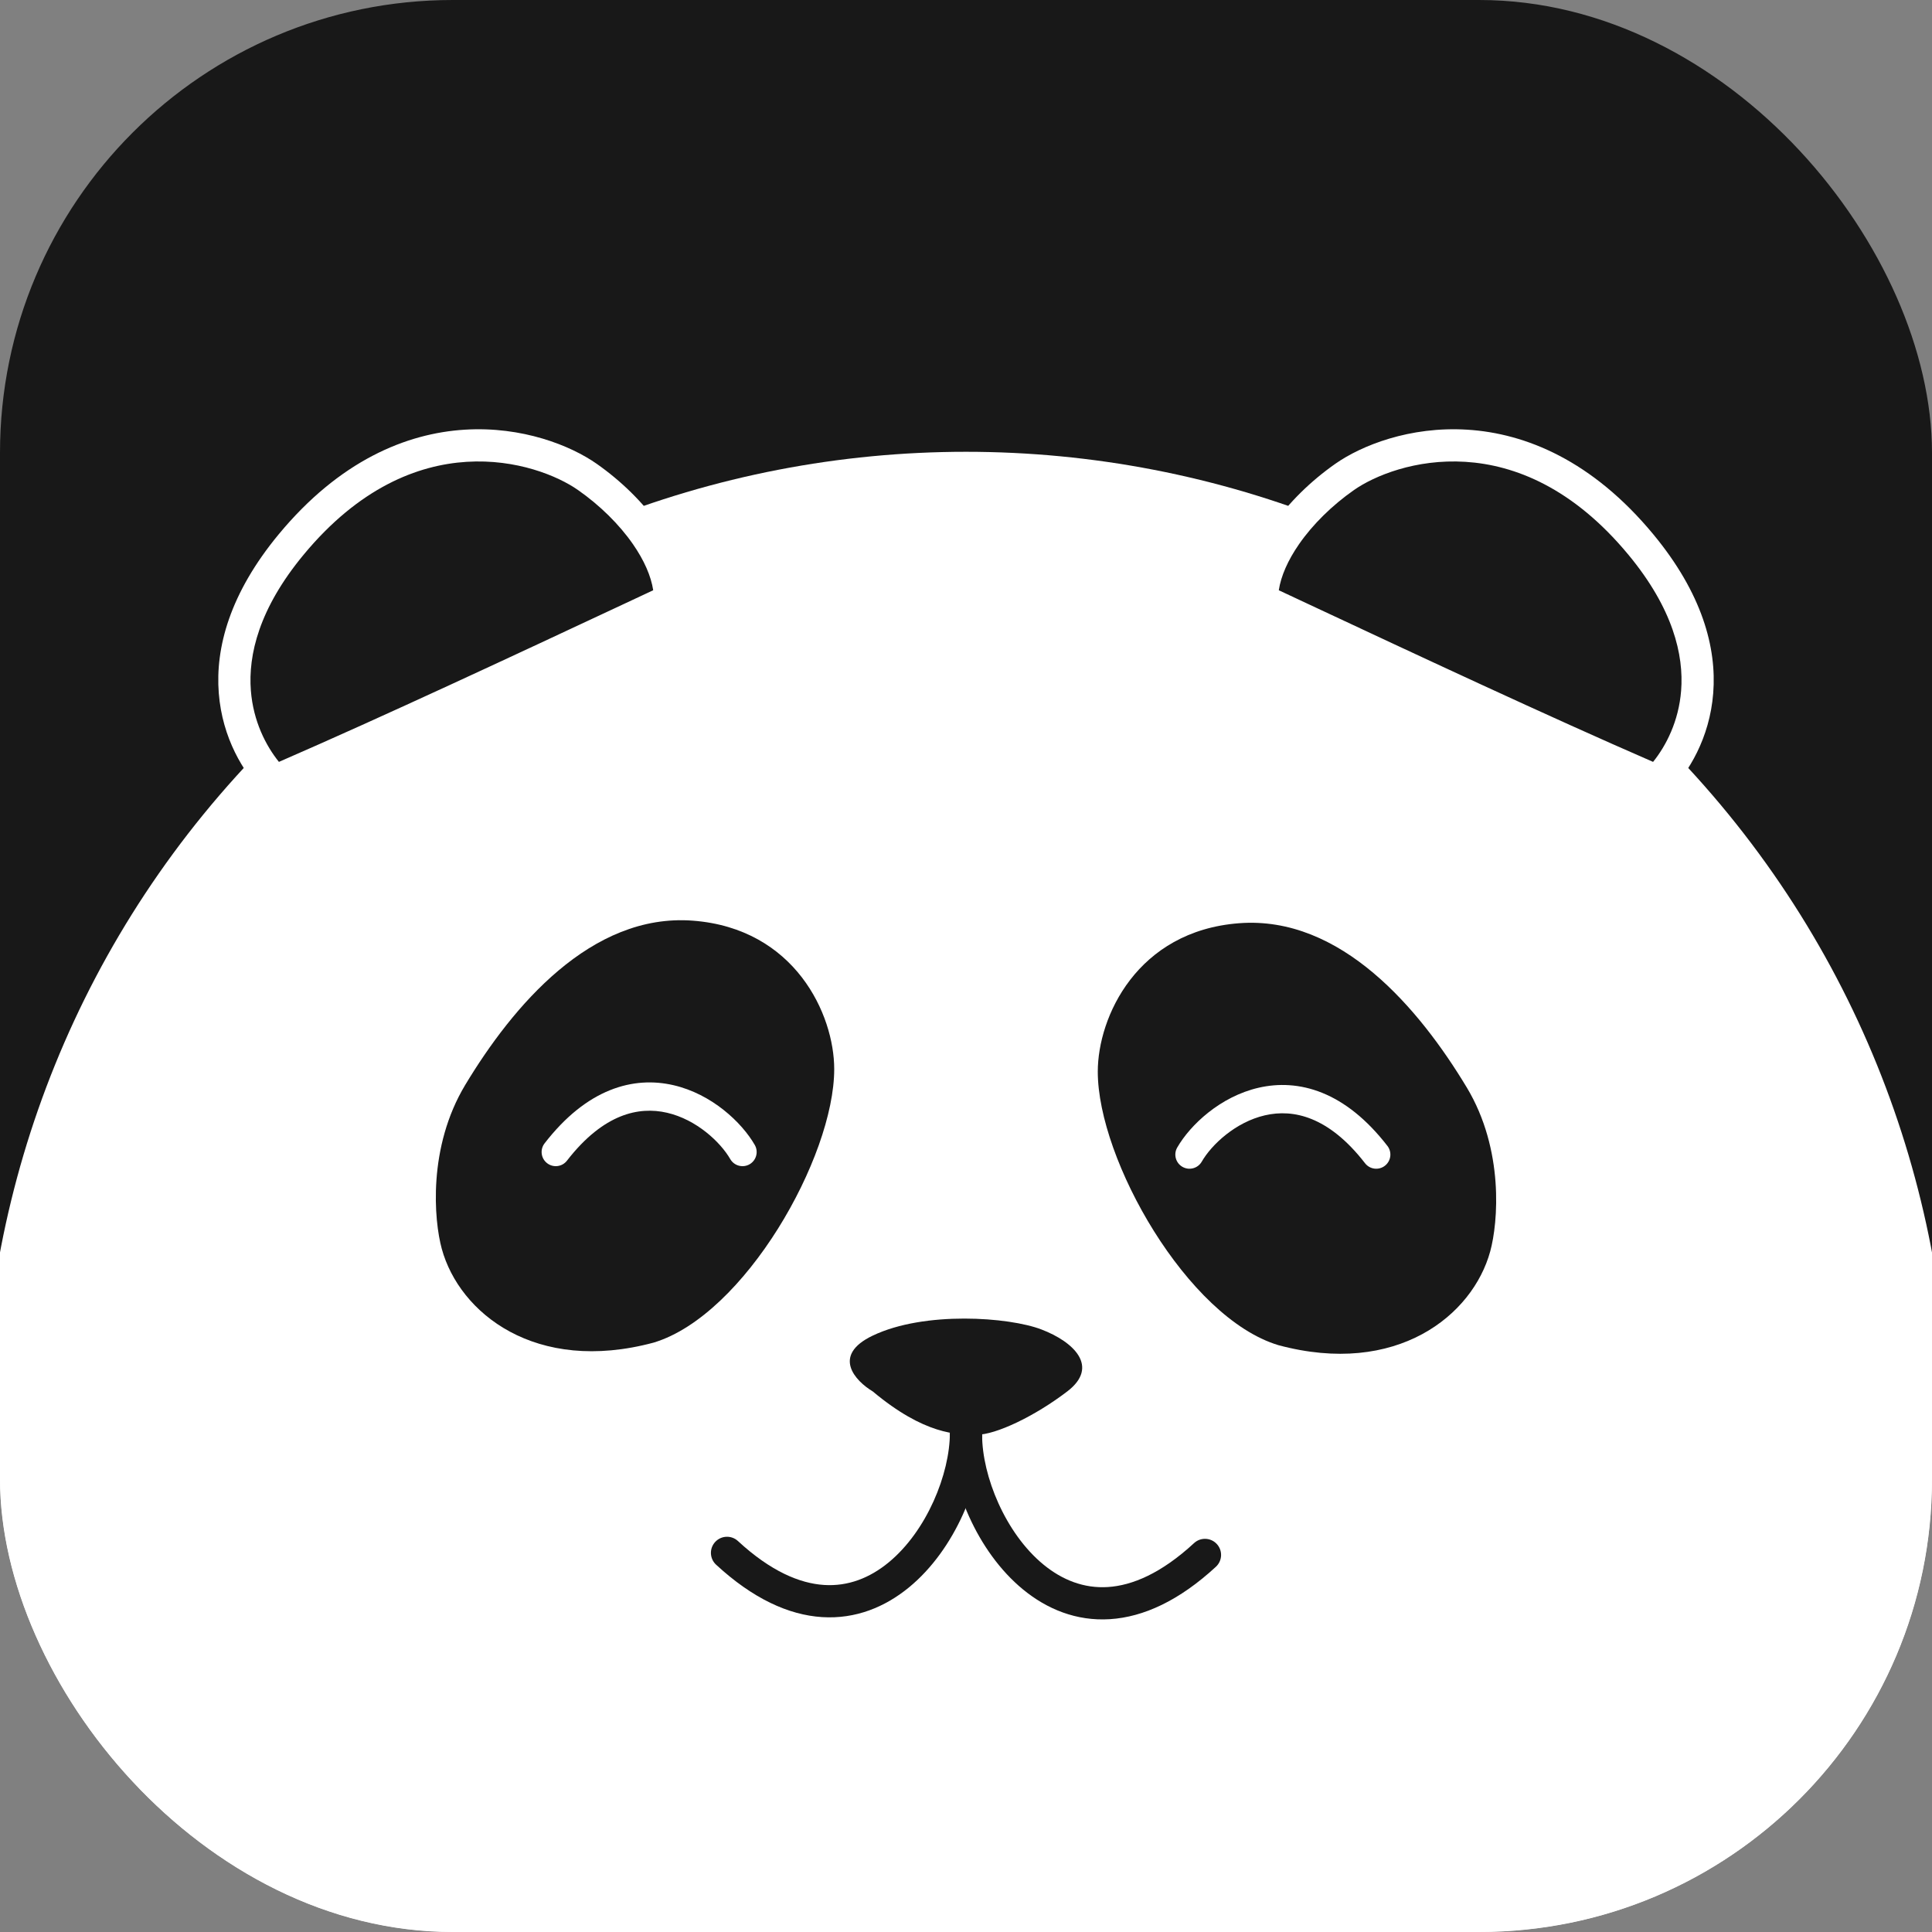
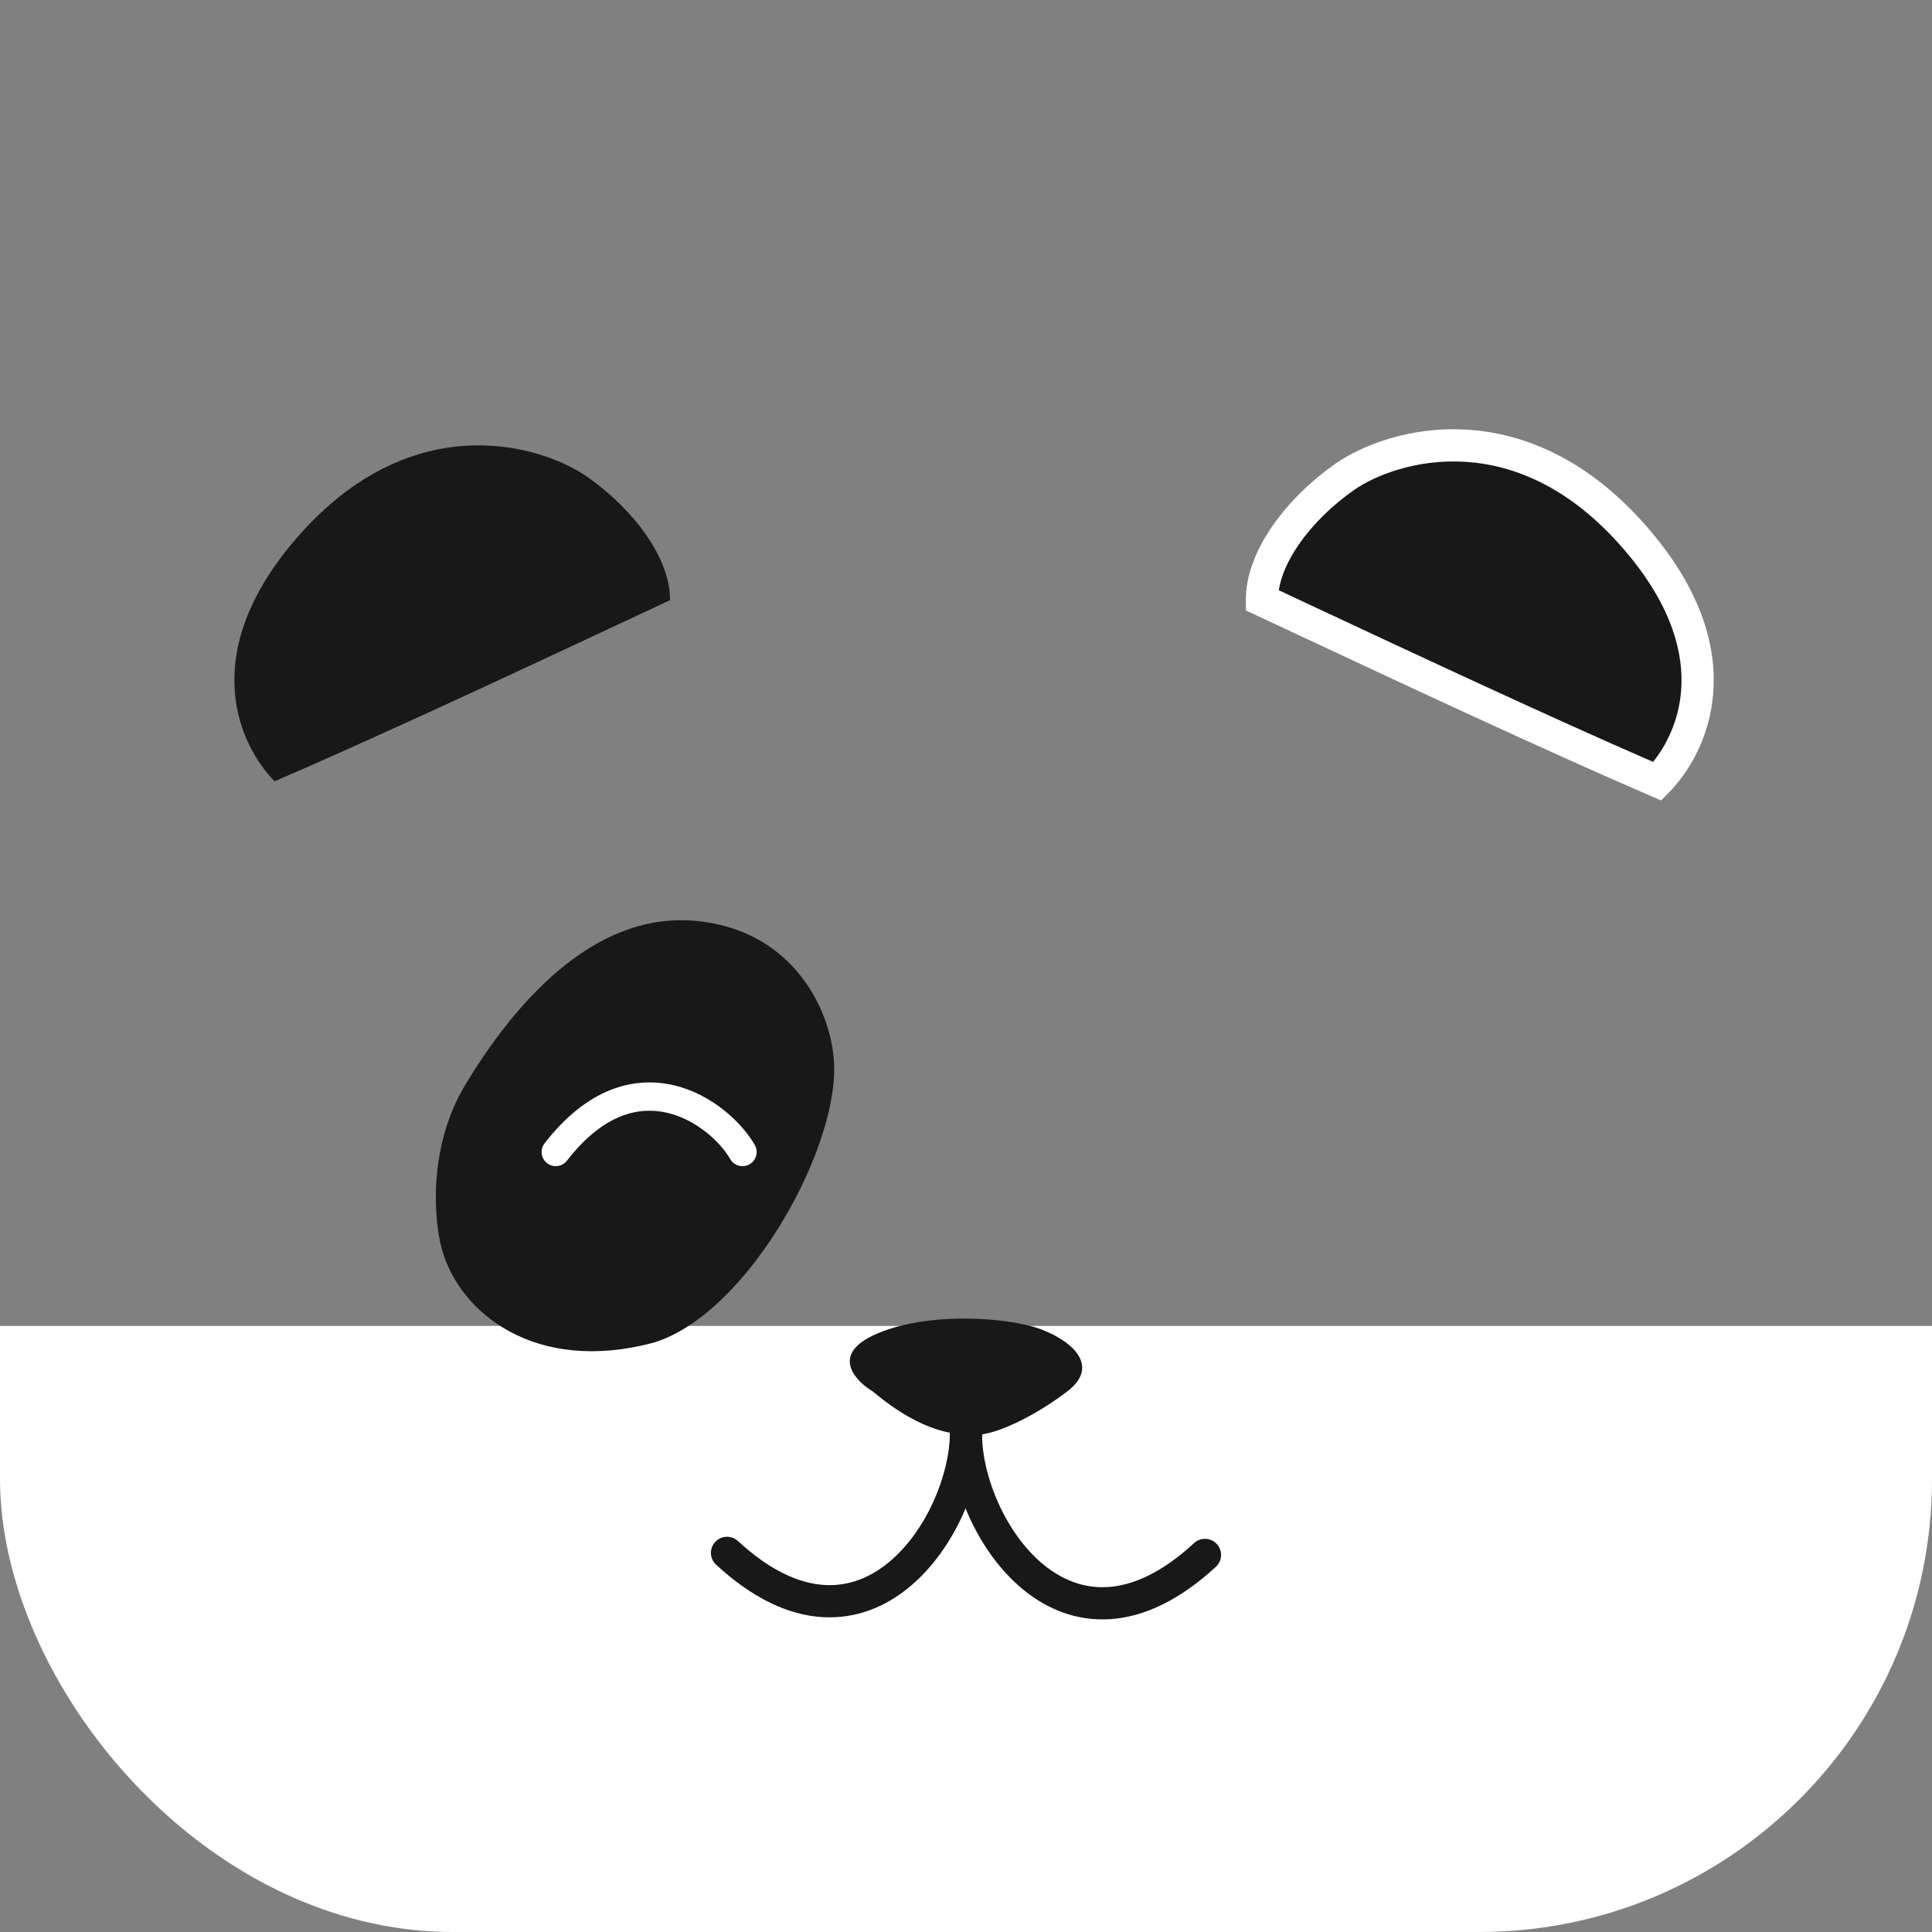
<svg xmlns="http://www.w3.org/2000/svg" width="128" height="128" viewBox="0 0 128 128" fill="none">
  <rect x="0" y="0" width="128" height="128" fill="#808080" stroke="none" />
  <g clip-path="url(#clip0_4165_26)">
-     <rect width="128" height="128" rx="30" fill="#181818" />
    <path d="M-15.202 87.846H143.202V151.326H-15.202V87.846Z" fill="white" />
-     <path d="M110.05 49.007C135.483 74.439 135.483 115.674 110.05 141.107C84.617 166.539 43.383 166.539 17.95 141.107C-7.483 115.674 -7.483 74.439 17.95 49.007C43.383 23.574 84.617 23.574 110.05 49.007Z" fill="white" />
-     <path d="M57.82 88.488C55.07 89.802 56.674 91.499 57.82 92.184C61.258 95.058 63.406 95.058 64.695 95.058C65.984 95.058 68.562 93.826 70.711 92.184C72.859 90.541 71.141 88.899 68.992 88.078C66.844 87.257 61.258 86.846 57.82 88.488Z" fill="#181818" />
+     <path d="M57.82 88.488C55.07 89.802 56.674 91.499 57.82 92.184C61.258 95.058 63.406 95.058 64.695 95.058C65.984 95.058 68.562 93.826 70.711 92.184C72.859 90.541 71.141 88.899 68.992 88.078C66.844 87.257 61.258 86.846 57.82 88.488" fill="#181818" />
    <path d="M19.287 36.08C13.107 43.546 15.887 49.417 18.196 51.762C26.234 48.292 36.637 43.386 44.393 39.762C44.414 36.985 41.978 33.743 38.913 31.596C35.849 29.449 27.011 26.747 19.287 36.08Z" fill="#181818" />
-     <path fill-rule="evenodd" clip-rule="evenodd" d="M30.914 30.597C27.666 30.801 23.793 32.307 20.108 36.76C17.165 40.316 16.435 43.384 16.621 45.758C16.78 47.786 17.616 49.405 18.479 50.477C25.466 47.44 34.085 43.407 41.196 40.08C41.906 39.748 42.6 39.422 43.277 39.106C43.134 38.169 42.677 37.121 41.934 36.051C41.024 34.74 39.742 33.479 38.301 32.47C36.949 31.522 34.21 30.391 30.914 30.597ZM30.781 28.468C34.601 28.229 37.813 29.523 39.526 30.723C41.149 31.86 42.618 33.294 43.687 34.835C44.746 36.361 45.472 38.081 45.46 39.77L45.455 40.443L44.845 40.728C43.962 41.141 43.045 41.57 42.101 42.012C34.754 45.45 25.757 49.659 18.619 52.741L17.948 53.03L17.436 52.51C16.136 51.19 14.729 48.91 14.495 45.924C14.258 42.91 15.229 39.309 18.465 35.399C22.505 30.519 26.913 28.71 30.781 28.468Z" fill="white" />
    <path d="M108.713 36.08C114.893 43.546 112.113 49.417 109.804 51.762C101.766 48.292 91.363 43.386 83.607 39.762C83.586 36.985 86.022 33.743 89.087 31.596C92.151 29.449 100.989 26.747 108.713 36.08Z" fill="#181818" />
    <path fill-rule="evenodd" clip-rule="evenodd" d="M97.086 30.597C100.334 30.801 104.207 32.307 107.892 36.76C110.835 40.316 111.565 43.384 111.379 45.758C111.22 47.786 110.384 49.405 109.521 50.477C102.533 47.44 93.915 43.407 86.804 40.08C86.094 39.748 85.399 39.422 84.723 39.106C84.866 38.169 85.323 37.121 86.066 36.051C86.976 34.74 88.257 33.479 89.699 32.47C91.051 31.522 93.79 30.391 97.086 30.597ZM97.219 28.468C93.399 28.229 90.187 29.523 88.475 30.723C86.851 31.86 85.382 33.294 84.313 34.835C83.254 36.361 82.528 38.081 82.54 39.77L82.545 40.443L83.155 40.728C84.038 41.141 84.955 41.57 85.899 42.012C93.246 45.45 102.243 49.659 109.381 52.741L110.052 53.03L110.564 52.51C111.864 51.19 113.271 48.91 113.505 45.924C113.742 42.91 112.771 39.309 109.535 35.399C105.495 30.519 101.087 28.71 97.219 28.468Z" fill="white" />
    <path fill-rule="evenodd" clip-rule="evenodd" d="M64 93.991C63.411 93.991 62.933 94.469 62.933 95.058C62.933 98.362 64.71 102.792 67.786 105.312C69.355 106.598 71.304 107.418 73.541 107.274C75.768 107.131 78.13 106.042 80.557 103.802C80.99 103.402 81.016 102.727 80.617 102.295C80.217 101.862 79.543 101.835 79.11 102.234C76.93 104.246 75.009 105.042 73.404 105.145C71.809 105.248 70.376 104.676 69.138 103.662C66.6 101.582 65.067 97.781 65.067 95.058C65.067 94.469 64.589 93.991 64 93.991Z" fill="#181818" />
    <path fill-rule="evenodd" clip-rule="evenodd" d="M64 93.855C64.589 93.855 65.067 94.332 65.067 94.921C65.067 98.225 63.29 102.655 60.214 105.175C58.645 106.461 56.696 107.281 54.459 107.137C52.232 106.994 49.87 105.905 47.443 103.665C47.011 103.266 46.983 102.591 47.383 102.158C47.783 101.725 48.458 101.698 48.89 102.097C51.07 104.11 52.991 104.905 54.596 105.008C56.191 105.111 57.624 104.54 58.862 103.525C61.4 101.446 62.933 97.644 62.933 94.921C62.933 94.332 63.411 93.855 64 93.855Z" fill="#181818" />
    <path d="M30.829 71.868C28.333 76.009 28.749 80.84 29.269 82.738C30.434 86.989 35.473 91.056 43.309 88.95C49.33 87.132 55.269 76.666 55.269 70.832C55.269 67.209 52.669 61.515 45.909 60.997C39.149 60.48 33.949 66.691 30.829 71.868Z" fill="#181818" />
    <path fill-rule="evenodd" clip-rule="evenodd" d="M44.192 73.722C46.147 74.172 47.733 75.67 48.381 76.792C48.64 77.241 49.213 77.394 49.662 77.136C50.11 76.877 50.264 76.303 50.005 75.855C49.144 74.362 47.159 72.481 44.613 71.895C43.315 71.596 41.876 71.636 40.397 72.235C38.923 72.832 37.465 73.96 36.08 75.75C35.763 76.16 35.838 76.748 36.248 77.065C36.657 77.382 37.246 77.307 37.563 76.897C38.793 75.308 39.999 74.419 41.1 73.973C42.195 73.53 43.239 73.502 44.192 73.722Z" fill="white" />
-     <path d="M97.171 72.037C99.667 76.178 99.251 81.009 98.731 82.907C97.567 87.158 92.527 91.225 84.691 89.119C78.67 87.301 72.731 76.835 72.731 71.001C72.731 67.378 75.332 61.684 82.091 61.166C88.851 60.648 94.051 66.86 97.171 72.037Z" fill="#181818" />
-     <path fill-rule="evenodd" clip-rule="evenodd" d="M83.808 73.892C81.853 74.342 80.267 75.84 79.619 76.962C79.36 77.411 78.787 77.564 78.338 77.305C77.89 77.047 77.736 76.473 77.995 76.025C78.856 74.532 80.841 72.651 83.387 72.065C84.685 71.766 86.124 71.806 87.603 72.405C89.077 73.002 90.535 74.13 91.92 75.92C92.237 76.329 92.162 76.918 91.752 77.235C91.343 77.552 90.754 77.477 90.437 77.067C89.207 75.478 88.001 74.589 86.9 74.143C85.805 73.7 84.761 73.672 83.808 73.892Z" fill="white" />
  </g>
  <defs>
    <clipPath id="clip0_4165_26">
      <rect width="128" height="128" rx="30" fill="white" />
    </clipPath>
  </defs>
</svg>